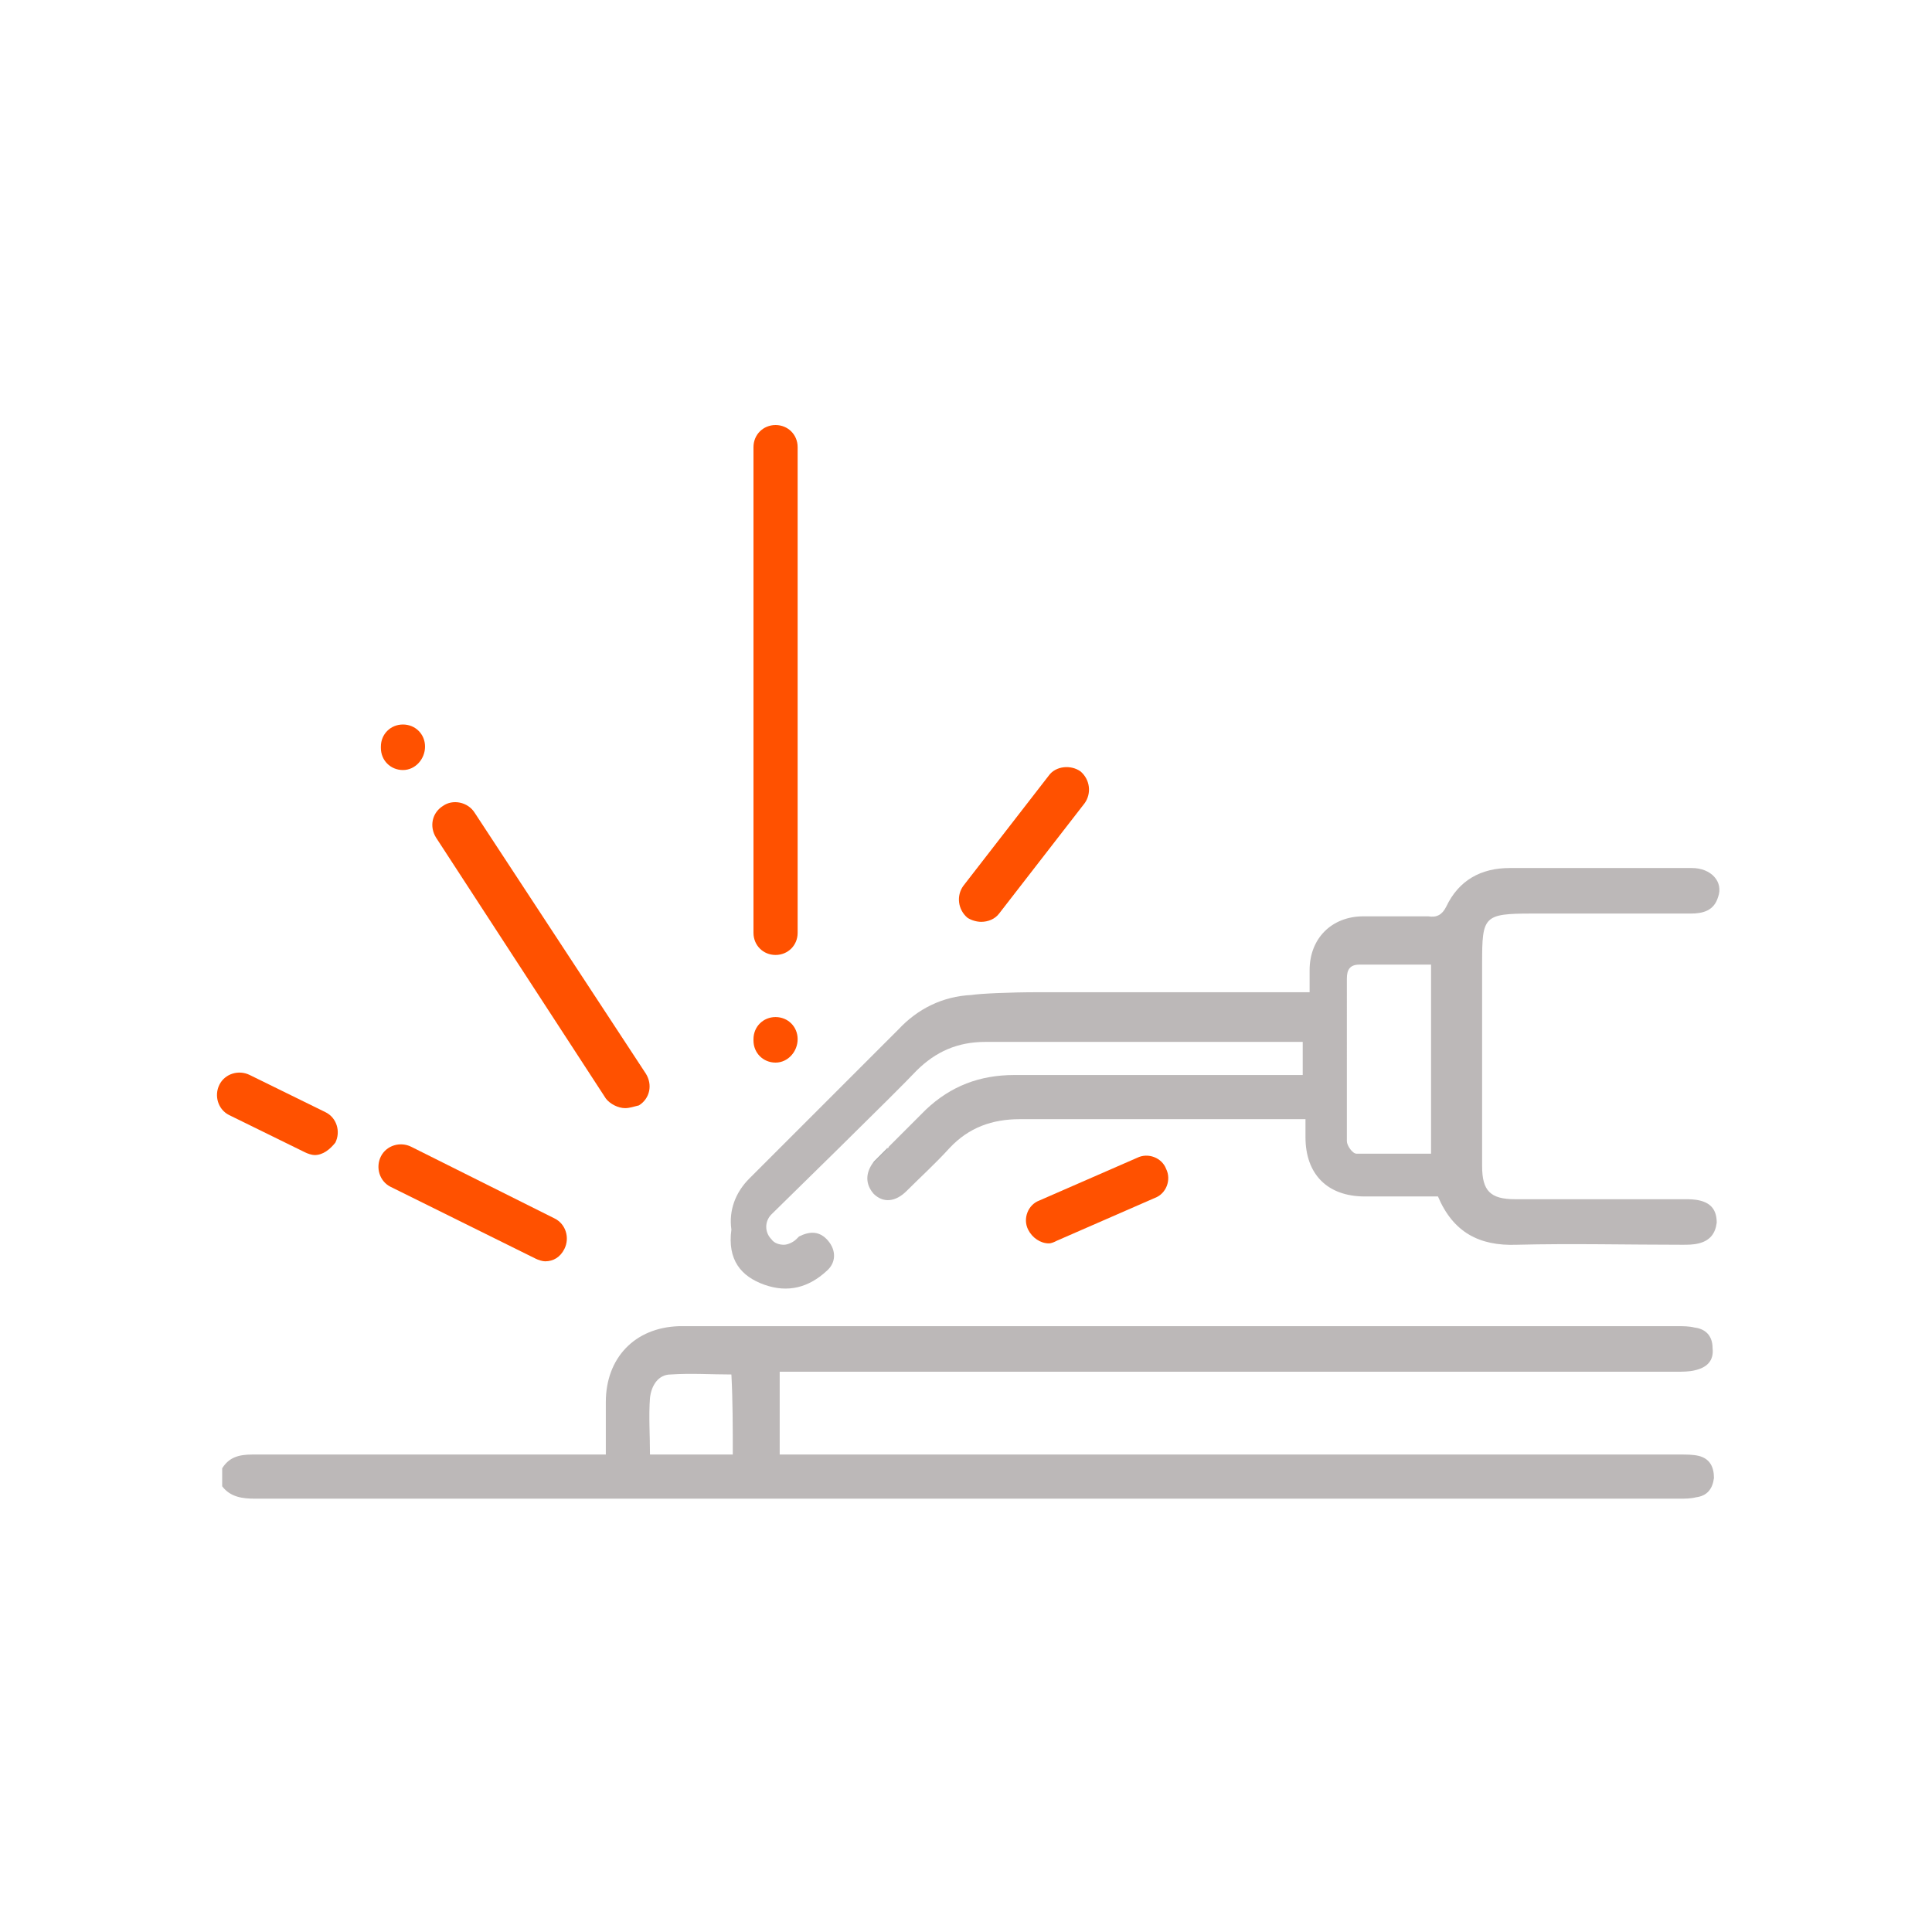
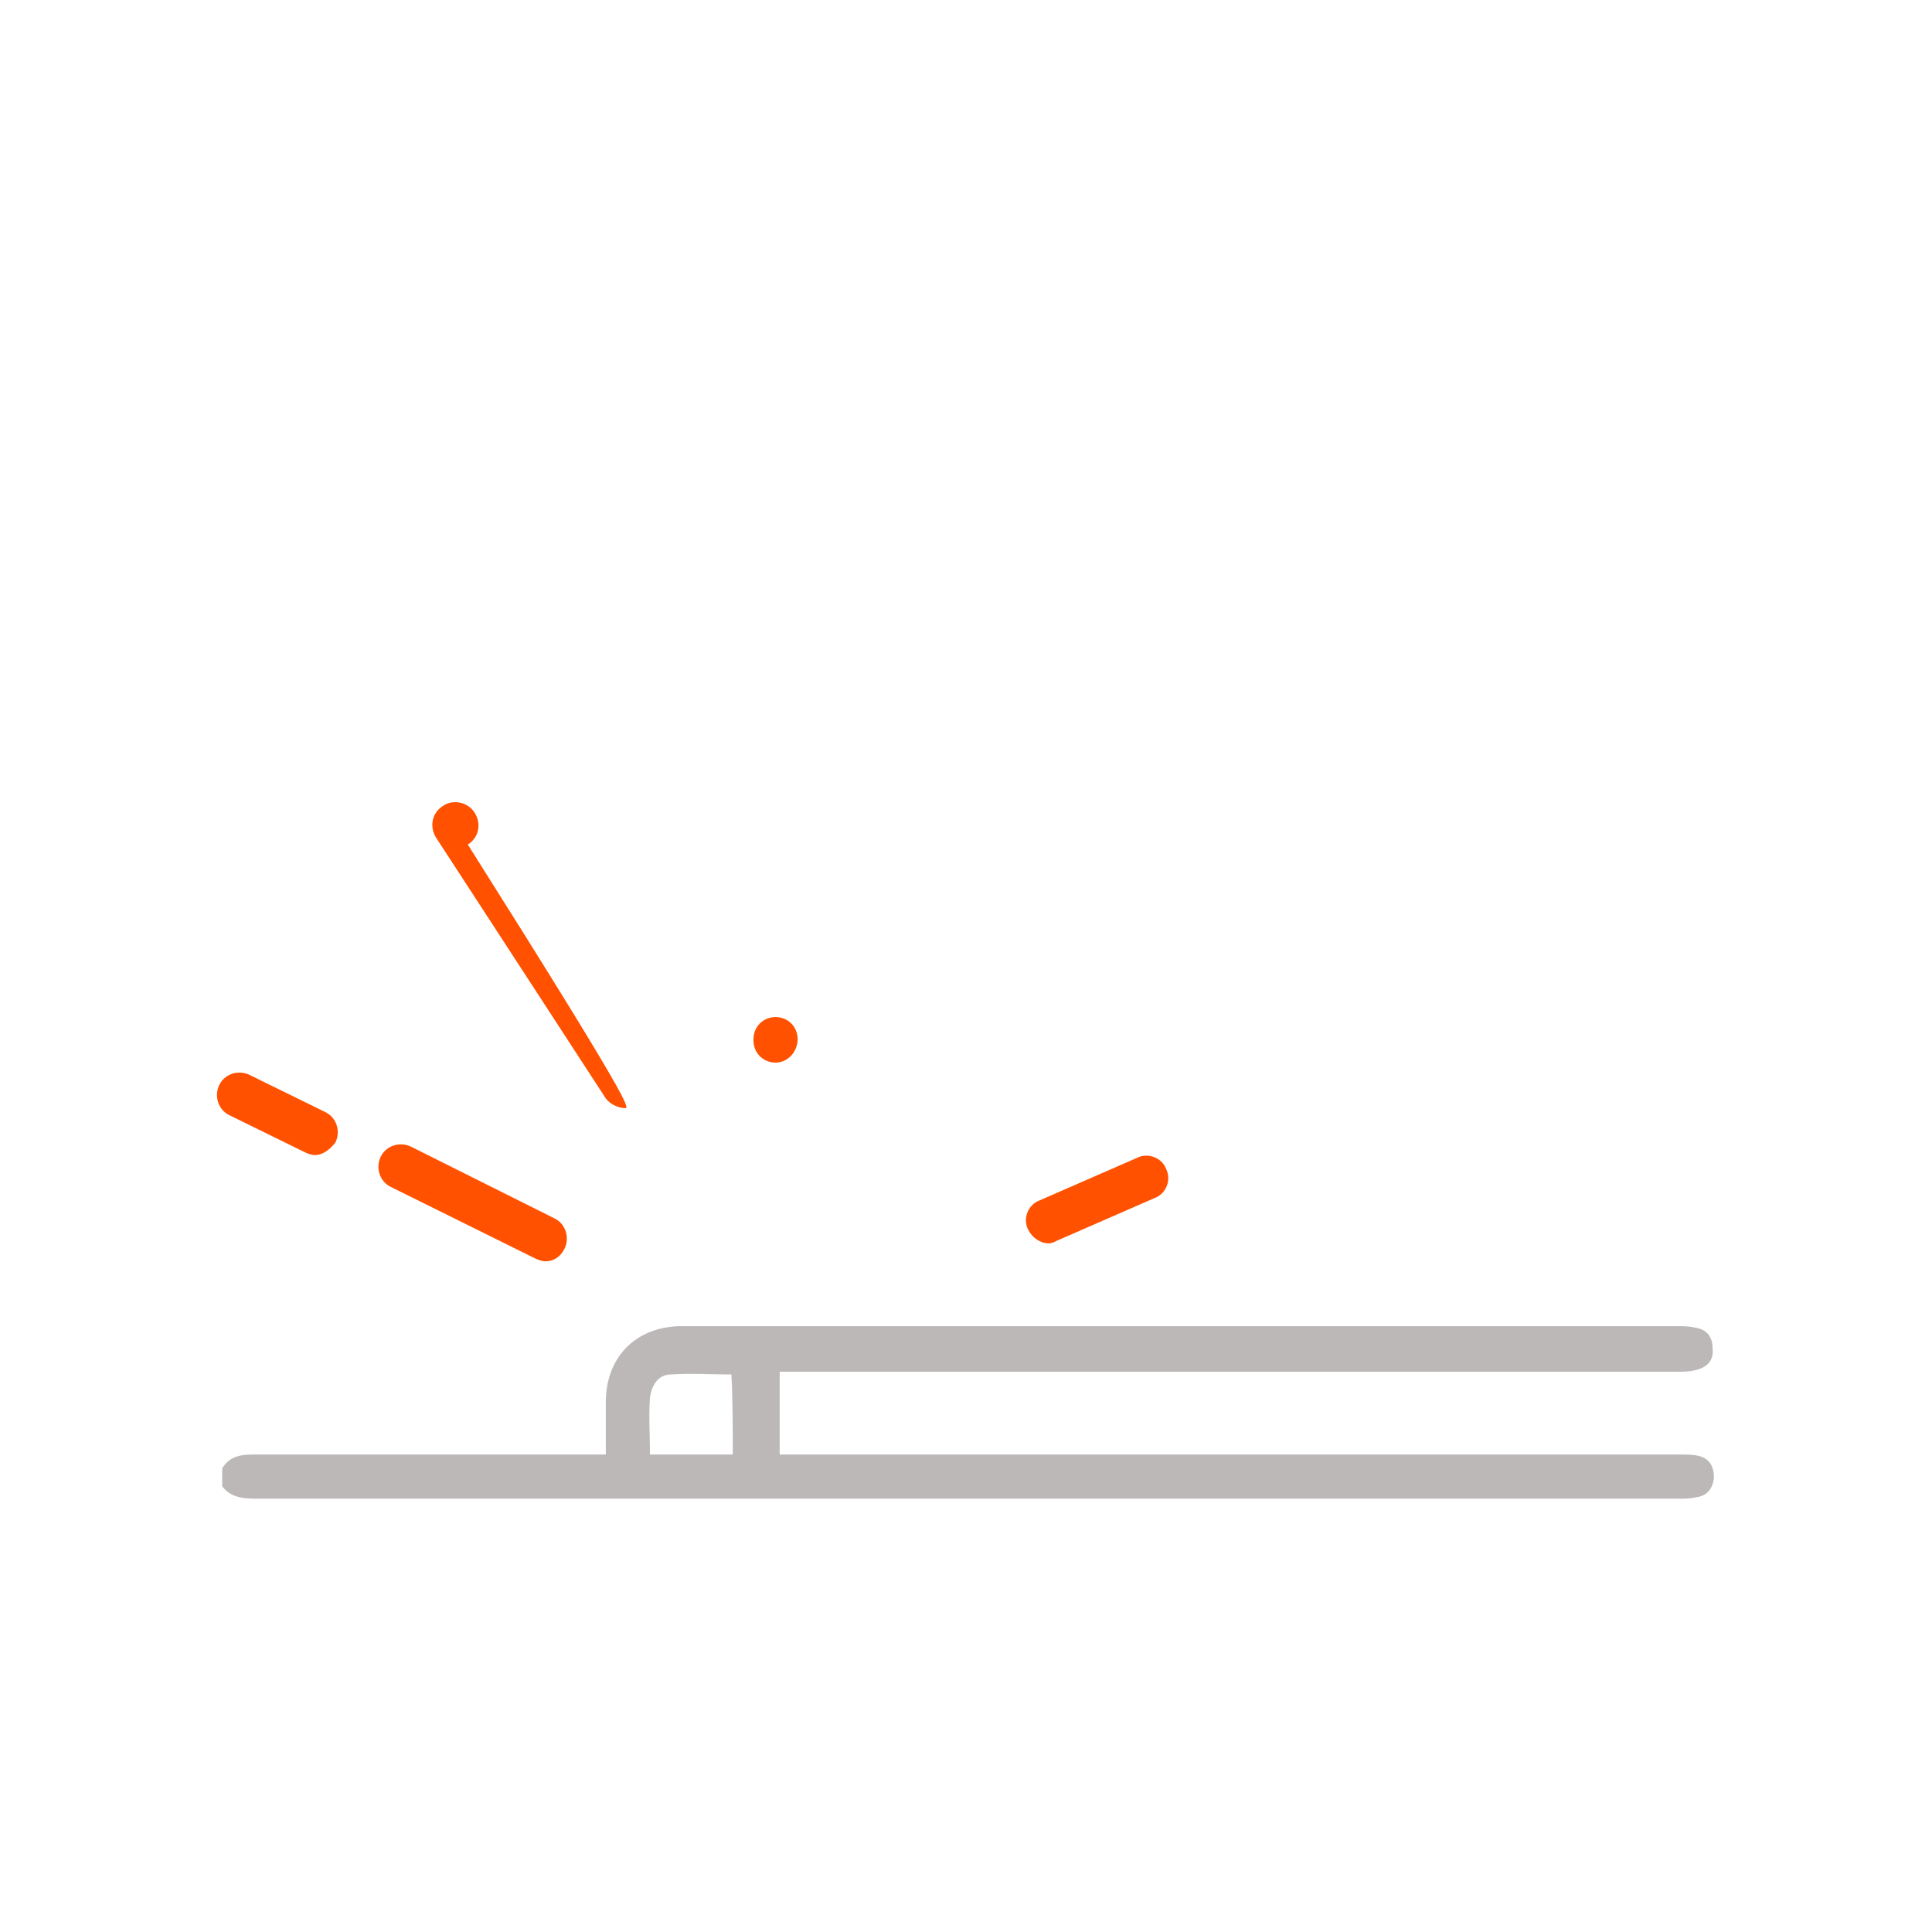
<svg xmlns="http://www.w3.org/2000/svg" version="1.1" id="Layer_1" x="0px" y="0px" viewBox="0 0 140 140" style="enable-background:new 0 0 140 140;" xml:space="preserve">
  <style type="text/css">
	.st0{fill:#B1B1B1;}
	.st1{fill:#FF5100;}
	.st2{fill:#BCB8B8;}
	.st3{fill:none;stroke:#FF5100;stroke-width:2.5;stroke-linecap:round;stroke-miterlimit:10;}
	.st4{fill:none;}
</style>
  <g>
    <path class="st1" d="M22.8,83.7c-0.2,0-0.5-0.1-0.7-0.2l-5.5-2.7c-0.8-0.4-1.1-1.4-0.7-2.2c0.4-0.8,1.4-1.1,2.2-0.7l5.5,2.7   c0.8,0.4,1.1,1.4,0.7,2.2C23.9,83.3,23.4,83.7,22.8,83.7z" />
  </g>
  <g>
-     <path class="st1" d="M29.2,55.8c-0.9,0-1.6-0.7-1.6-1.6v-0.1c0-0.9,0.7-1.6,1.6-1.6c0.9,0,1.6,0.7,1.6,1.6S30.1,55.8,29.2,55.8z" />
-   </g>
+     </g>
  <g>
    <g>
-       <path class="st1" d="M45.3,80.3c-0.5,0-1.1-0.3-1.4-0.7L31.6,60.7c-0.5-0.8-0.3-1.8,0.5-2.3c0.7-0.5,1.8-0.3,2.3,0.5l12.4,18.9    c0.5,0.8,0.3,1.8-0.5,2.3C45.9,80.2,45.6,80.3,45.3,80.3z" />
+       <path class="st1" d="M45.3,80.3c-0.5,0-1.1-0.3-1.4-0.7L31.6,60.7c-0.5-0.8-0.3-1.8,0.5-2.3c0.7-0.5,1.8-0.3,2.3,0.5c0.5,0.8,0.3,1.8-0.5,2.3C45.9,80.2,45.6,80.3,45.3,80.3z" />
    </g>
    <g>
      <path class="st1" d="M39.5,91.4c-0.2,0-0.5-0.1-0.7-0.2L28.3,86c-0.8-0.4-1.1-1.4-0.7-2.2c0.4-0.8,1.4-1.1,2.2-0.7l10.4,5.2    c0.8,0.4,1.1,1.4,0.7,2.2C40.6,91.1,40.1,91.4,39.5,91.4z" />
    </g>
    <g>
      <path class="st1" d="M76,90.1c-0.6,0-1.2-0.4-1.5-1c-0.4-0.8,0-1.8,0.8-2.1l7.1-3.1c0.8-0.4,1.8,0,2.1,0.8c0.4,0.8,0,1.8-0.8,2.1    l-7.1,3.1C76.4,90,76.2,90.1,76,90.1z" />
    </g>
    <g>
-       <path class="st1" d="M56.2,69.2c-0.9,0-1.6-0.7-1.6-1.6V32.4c0-0.9,0.7-1.6,1.6-1.6c0.9,0,1.6,0.7,1.6,1.6v35.2    C57.8,68.5,57.1,69.2,56.2,69.2z" />
-     </g>
+       </g>
    <g>
      <path class="st1" d="M56.2,77c-0.9,0-1.6-0.7-1.6-1.6v-0.1c0-0.9,0.7-1.6,1.6-1.6c0.9,0,1.6,0.7,1.6,1.6S57.1,77,56.2,77z" />
    </g>
    <g>
      <g>
        <path class="st4" d="M48.7,99.5c-0.9,0.1-1.5,0.8-1.5,1.7c-0.1,1.4,0,2.7,0,4.1c2,0,4,0,6,0c0-2,0-3.9,0-5.9     C51.6,99.5,50.2,99.4,48.7,99.5z" />
      </g>
      <g>
        <path class="st2" d="M57.9,99.4c21.2,0,42.4,0,63.6,0c0.4,0,0.9,0,1.3-0.1c0.9-0.2,1.4-0.7,1.3-1.6c0-0.9-0.5-1.4-1.3-1.5     c-0.4-0.1-0.8-0.1-1.2-0.1c-23.9,0-47.8,0-71.8,0c-0.2,0-0.4,0-0.6,0c-3.2,0.1-5.3,2.3-5.3,5.5c0,1.2,0,2.4,0,3.8     c-0.5,0-0.9,0-1.3,0c-8.1,0-16.2,0-24.3,0c-1,0-1.7,0.2-2.2,1c0,0.4,0,0.8,0,1.3c0.6,0.8,1.5,0.9,2.4,0.9c34.4,0,68.8,0,103.2,0     c0.4,0,0.8,0,1.2-0.1c0.8-0.1,1.2-0.6,1.3-1.4c0-0.8-0.3-1.4-1.1-1.6c-0.4-0.1-0.9-0.1-1.4-0.1c-21.3,0-42.6,0-63.9,0     c-0.4,0-0.9,0-1.3,0c0-2.1,0-4,0-6C57,99.4,57.5,99.4,57.9,99.4z M53.1,105.4c-2,0-4,0-6,0c0-1.4-0.1-2.8,0-4.1     c0.1-0.9,0.6-1.7,1.5-1.7c1.5-0.1,2.9,0,4.4,0C53.1,101.5,53.1,103.4,53.1,105.4z" />
      </g>
      <g>
-         <path class="st2" d="M55.4,93.1c1.7,0.6,3.2,0.2,4.5-1c0.7-0.6,0.7-1.5,0.1-2.2c-0.6-0.7-1.3-0.7-2.1-0.3c0,0,0,0,0,0l-0.2,0.2     c-0.2,0.2-0.6,0.4-0.9,0.4c-0.3,0-0.7-0.1-0.9-0.4c-0.5-0.5-0.5-1.3,0-1.8c0,0,9.3-9.1,10.5-10.4c1.4-1.4,3-2.1,5-2.1     c7.3,0,14.6,0,21.9,0c0.4,0,0.7,0,1.1,0c0,0.9,0,1.6,0,2.4c-0.5,0-0.9,0-1.3,0c-6.5,0-13.1,0-19.6,0c-2.5,0-4.6,0.8-6.4,2.5     c-0.9,0.9-1.8,1.8-2.7,2.7c0,0,0,0.1-0.1,0.1l-1,1c-0.6,0.8-0.6,1.6,0,2.3c0.7,0.7,1.6,0.6,2.4-0.2c1-1,2.1-2,3.1-3.1     c1.4-1.5,3.1-2.1,5.1-2.1c6.5,0,13,0,19.5,0c0.4,0,0.7,0,1.2,0c0,0.5,0,0.9,0,1.3c0,2.7,1.6,4.3,4.3,4.3c1.8,0,3.5,0,5.3,0     c1.1,2.6,3,3.6,5.7,3.5c4-0.1,8,0,12,0c0.4,0,0.8,0,1.2-0.1c0.8-0.2,1.2-0.7,1.3-1.5c0-0.9-0.4-1.4-1.2-1.6     c-0.4-0.1-0.8-0.1-1.1-0.1c-4.1,0-8.2,0-12.3,0c-1.8,0-2.4-0.6-2.4-2.4c0-4.9,0-9.8,0-14.7c0-3.4,0.1-3.6,3.6-3.6     c3.8,0,7.7,0,11.5,0c0.9,0,1.7-0.2,2-1.2c0.4-1.1-0.5-2.1-1.9-2.1c-4.4,0-8.8,0-13.2,0c-2.1,0-3.7,0.9-4.6,2.8     c-0.3,0.6-0.7,0.8-1.3,0.7c-1.6,0-3.2,0-4.7,0c-2.3,0-3.9,1.6-3.9,3.9c0,0.5,0,1,0,1.6c-6.6,0-13.1,0-19.7,0     c-2,0-4.2,0.1-4.8,0.2c-2.1,0.1-3.9,1-5.3,2.5c-3.6,3.6-7.2,7.2-10.8,10.8c-1,1-1.5,2.3-1.3,3.7C52.7,91.3,53.7,92.5,55.4,93.1z      M97.6,70.9c0-0.6,0.2-1,0.9-1c1.7,0,3.4,0,5.2,0c0,4.6,0,9.1,0,13.7c-1.8,0-3.6,0-5.4,0c-0.3,0-0.7-0.6-0.7-0.9     C97.6,78.7,97.6,74.8,97.6,70.9z" />
-       </g>
+         </g>
      <g>
-         <path class="st0" d="M64.3,83.2c-0.3,0.3-0.6,0.6-0.9,0.9c-0.1,0.1-0.1,0.1-0.1,0.2l1-1C64.2,83.3,64.2,83.2,64.3,83.2z" />
-       </g>
+         </g>
    </g>
    <g>
-       <path class="st1" d="M71.1,66.8c-0.3,0-0.7-0.1-1-0.3c-0.7-0.6-0.8-1.6-0.3-2.3l6.2-8c0.5-0.7,1.6-0.8,2.3-0.3    c0.7,0.6,0.8,1.6,0.3,2.3l-6.2,8C72.1,66.6,71.6,66.8,71.1,66.8z" />
-     </g>
+       </g>
  </g>
</svg>